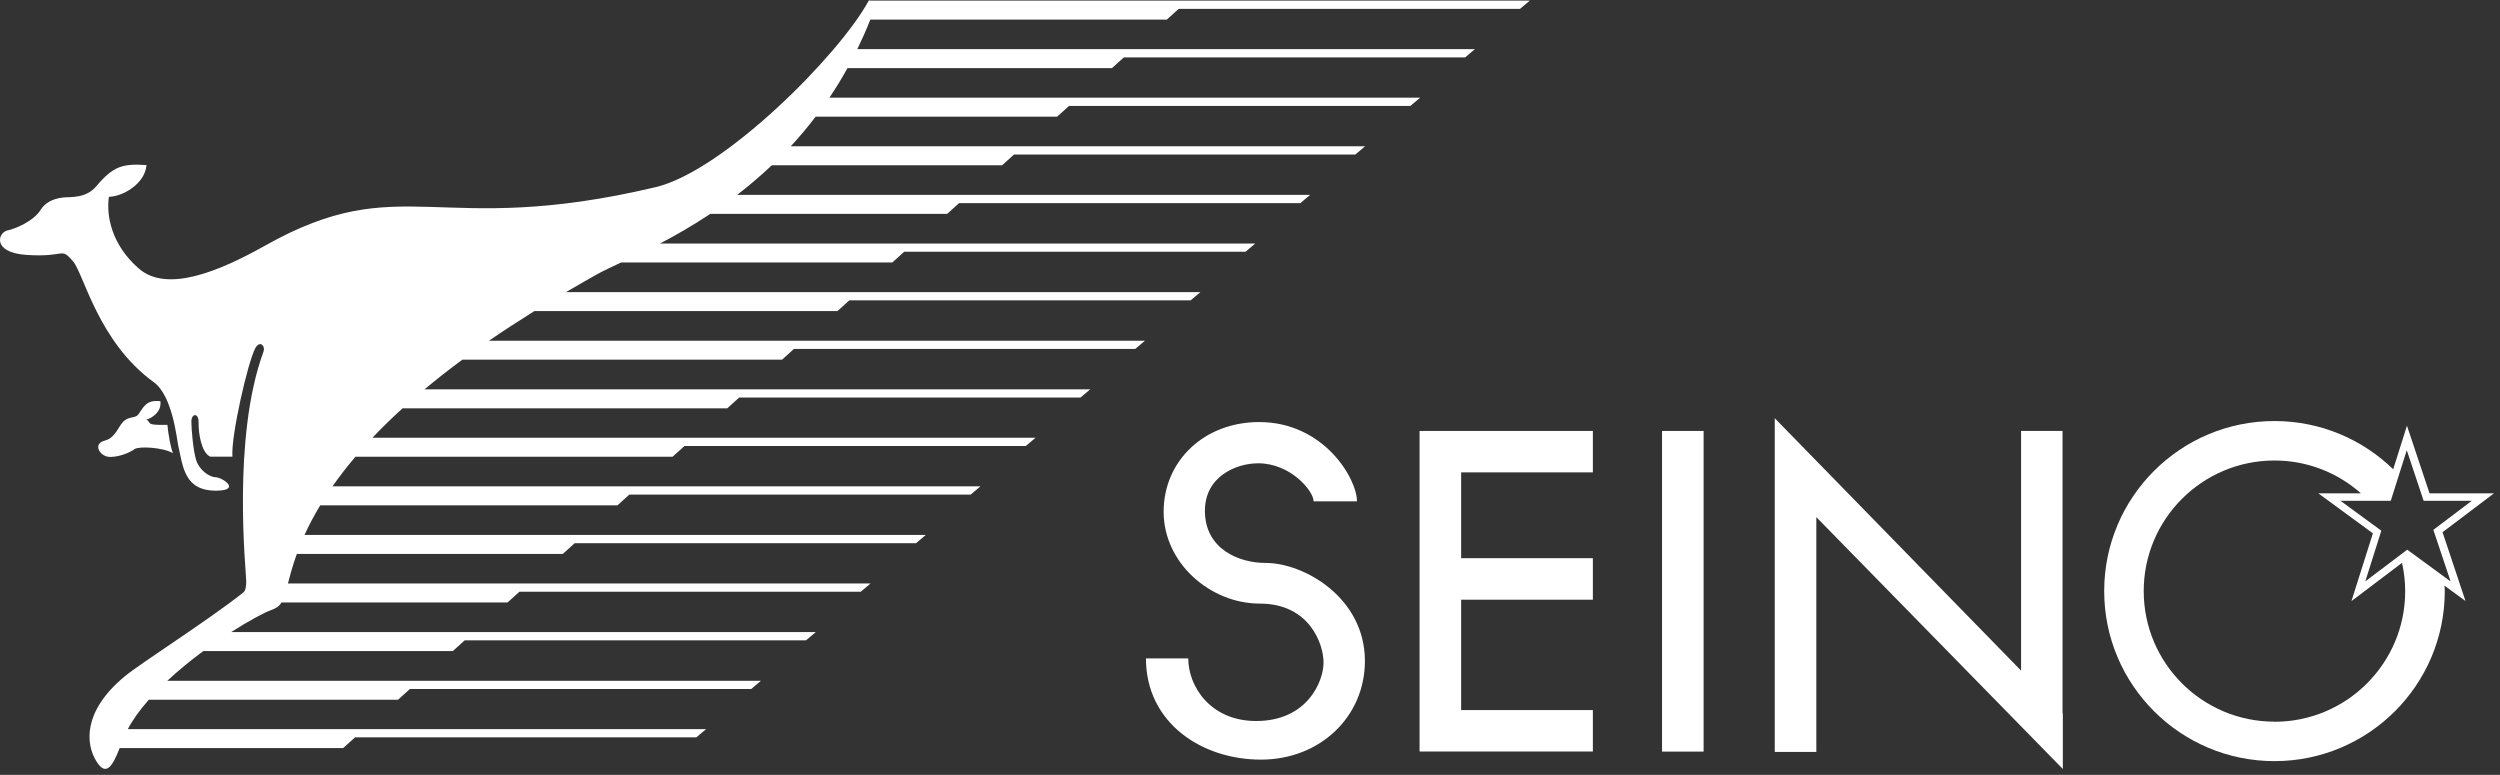
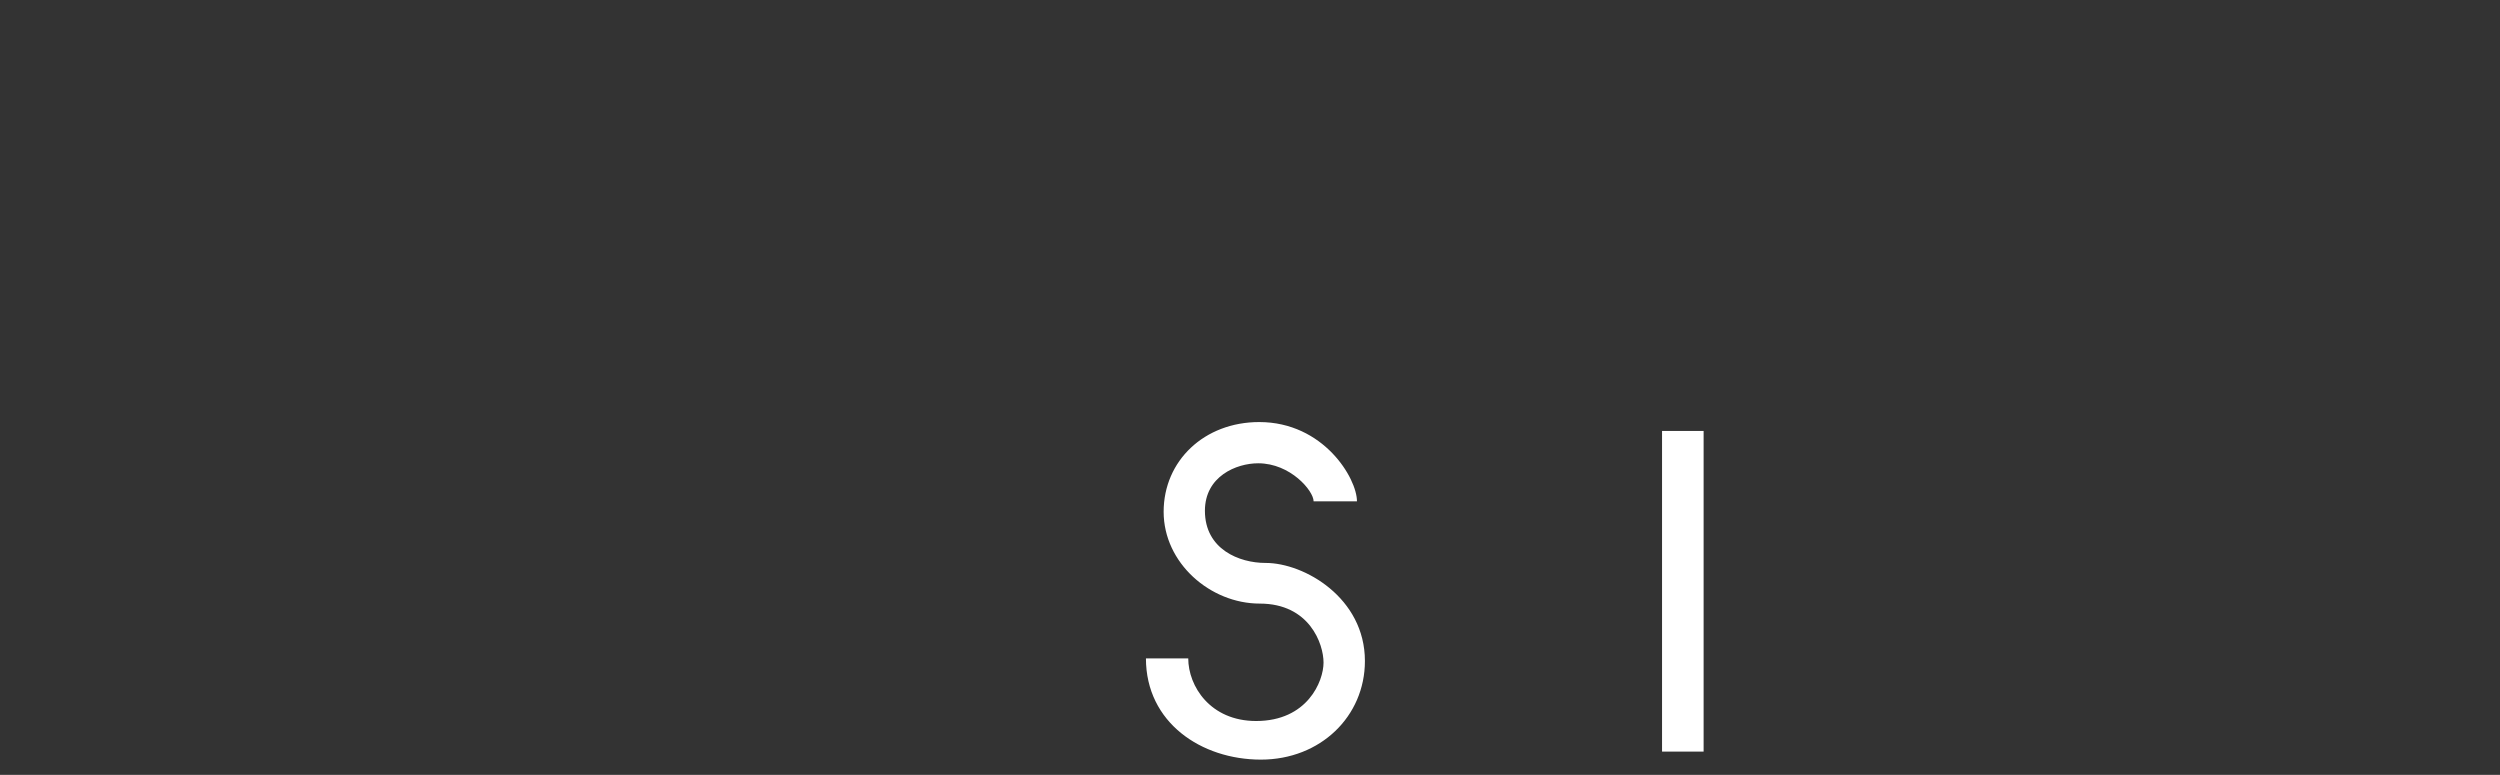
<svg xmlns="http://www.w3.org/2000/svg" fill="none" height="53" viewBox="0 0 171 53" width="171">
  <rect x="0" y="0" width="171" height="53" fill="#333333" stroke="none" />
  <g fill="#fff">
-     <path d="m10.972 27.443c-.916-.109-1.133.339-1.479.863-.288.428-.8 0-1.313.87-.493.85-.768.882-1.121.997-.698.237-.224 1.113.531 1.081.66-.025 1.313-.313 1.607-.531.295-.217 1.94-.128 2.638.275-.147-.294-.333-1.336-.384-1.937-1.582.025-1.031-.121-1.434-.358.365-.109 1.05-.511.954-1.266" />
-     <path d="m59.466 0-.026.038h-.013c-2.055 3.779-9.957 11.669-14.581 12.763-15.023 3.555-17.302-1.285-26.709 3.996-3.208 1.803-6.724 3.229-8.632 1.579-1.908-1.65-2.241-3.67-2.056-4.917.884 0 2.459-.844 2.574-2.168-1.62-.109-2.28.07-3.42 1.432-.736.882-1.819.729-2.299.786-.756.089-1.249.403-1.524.844-.499.806-1.812 1.317-2.222 1.394-.717.128-1.133 1.528 1.249 1.688 2.734.185 2.299-.569 3.176.422.743.831 1.71 5.512 5.545 8.293 1.268.914 1.569 3.888 1.652 4.271.333 1.471.403 3.191 2.683 3.139 1.633-.038.352-.902-.109-.914-.442-.019-1.101-.48-1.326-1.138-.218-.659-.339-2.193-.339-2.666 0-.576.506-.633.493.045-.013.774.205 2.091.8 2.347h1.518c-.122-1.336 1.057-6.509 1.569-7.43.307-.543.698-.147.551.256-2.171 5.908-1.178 15.039-1.178 15.697s-.147.729-.294.844c-2.574 2.014-6.916 4.744-8.043 5.684-2.862 2.385-2.645 4.623-1.908 5.793.647 1.036 1.076.39 1.588-.908h15.285l.813-.735h23.347l.666-.563h-39.555c.359-.678.858-1.355 1.434-2.008h17.046l.813-.735h23.347l.666-.563h-40.605c.788-.735 1.633-1.419 2.465-2.033h17.065l.813-.735h23.347l.666-.563h-39.99c1.255-.799 2.286-1.343 2.696-1.49.384-.134.596-.281.749-.537h15.464l.813-.735h23.347l.666-.563h-39.849c.058-.224.122-.473.205-.767.115-.422.256-.838.403-1.253h18.192l.813-.735h23.347l.666-.563h-42.494c.314-.691.679-1.368 1.076-2.027h20.331l.813-.735h23.347l.666-.563h-44.319c.487-.697 1.012-1.368 1.569-2.027h21.695l.813-.735h23.347l.666-.563h-45.356c.659-.697 1.345-1.368 2.062-2.014h22.207l.813-.735h23.347l.666-.563h-45.535c.845-.703 1.71-1.381 2.587-2.027h21.868l.813-.735h23.347l.666-.563h-44.87c1.05-.723 2.094-1.394 3.106-2.027h20.728l.813-.735h23.347l.666-.563h-43.39c.749-.441 1.479-.857 2.158-1.24.365-.205.922-.46 1.607-.786h18.551l.813-.735h23.347l.666-.563h-40.714c1.056-.55 2.222-1.221 3.439-2.027h16.201l.813-.735h23.347l.666-.563h-39.196c.794-.608 1.588-1.285 2.376-2.027h15.753l.813-.735h23.347l.666-.563h-39.285c.583-.627 1.153-1.304 1.703-2.027h16.521l.813-.735h23.347l.666-.563h-40.406c.429-.639.845-1.311 1.236-2.021h18.09l.813-.735h23.347l.666-.563h-42.244c.314-.646.615-1.317.89-2.021h20.28l.813-.735h23.347l.666-.563h-45.157z" />
    <path d="m86.559 38.505c-1.786 0-4.143-.927-4.143-3.568 0-2.353 2.145-3.248 3.644-3.248 2.216 0 3.791 1.893 3.791 2.602h2.965c0-1.573-2.286-5.422-6.685-5.422-3.752 0-6.538 2.641-6.538 6.138 0 3.498 3.183 6.279 6.576 6.279 3.394 0 4.361 2.749 4.361 4.035s-1.108 3.996-4.611 3.996c-3.144 0-4.643-2.391-4.643-4.284h-2.894c0 4.393 3.791 6.925 7.864 6.925 4.073 0 7.114-2.961 7.114-6.746 0-4.316-4.143-6.707-6.788-6.707" />
-     <path d="m97.099 29.477v2.833 5.87 2.839 7.551 2.833h2.843 9.01v-2.833h-9.01v-7.551h9.01v-2.839h-9.01v-5.87h9.01v-2.833h-9.01z" />
    <path d="m116.527 29.477h-2.843v21.932h2.843z" />
-     <path d="m141.078 29.477h-2.836v16.394l-16.848-17.264v.895 2.967 18.965h2.843v-16.062l16.861 17.226v-3.798l-.02-.019z" />
-     <path d="m166.18 33.741-1.544-4.623-.941 2.98c-2.1-2.04-4.963-3.299-8.12-3.299-6.435 0-11.648 5.211-11.648 11.631 0 6.42 5.219 11.631 11.648 11.631 6.43 0 11.648-5.211 11.648-11.631 0-.128-.012-.249-.019-.371l1.435 1.049-1.569-4.706 3.522-2.66h-4.406zm-10.605 15.621c-4.943 0-8.945-4.003-8.945-8.932s4.008-8.932 8.945-8.932c2.267 0 4.336.85 5.911 2.244h-2.914l3.734 2.737-1.467 4.636 3.458-2.615c.141.627.218 1.272.218 1.937 0 4.936-4.009 8.932-8.946 8.932m12.045-9.604-2.958-2.168-2.869 2.168 1.095-3.466-2.792-2.046h3.439l1.095-3.459 1.152 3.459h3.298l-2.632 1.989 1.178 3.523z" />
  </g>
</svg>